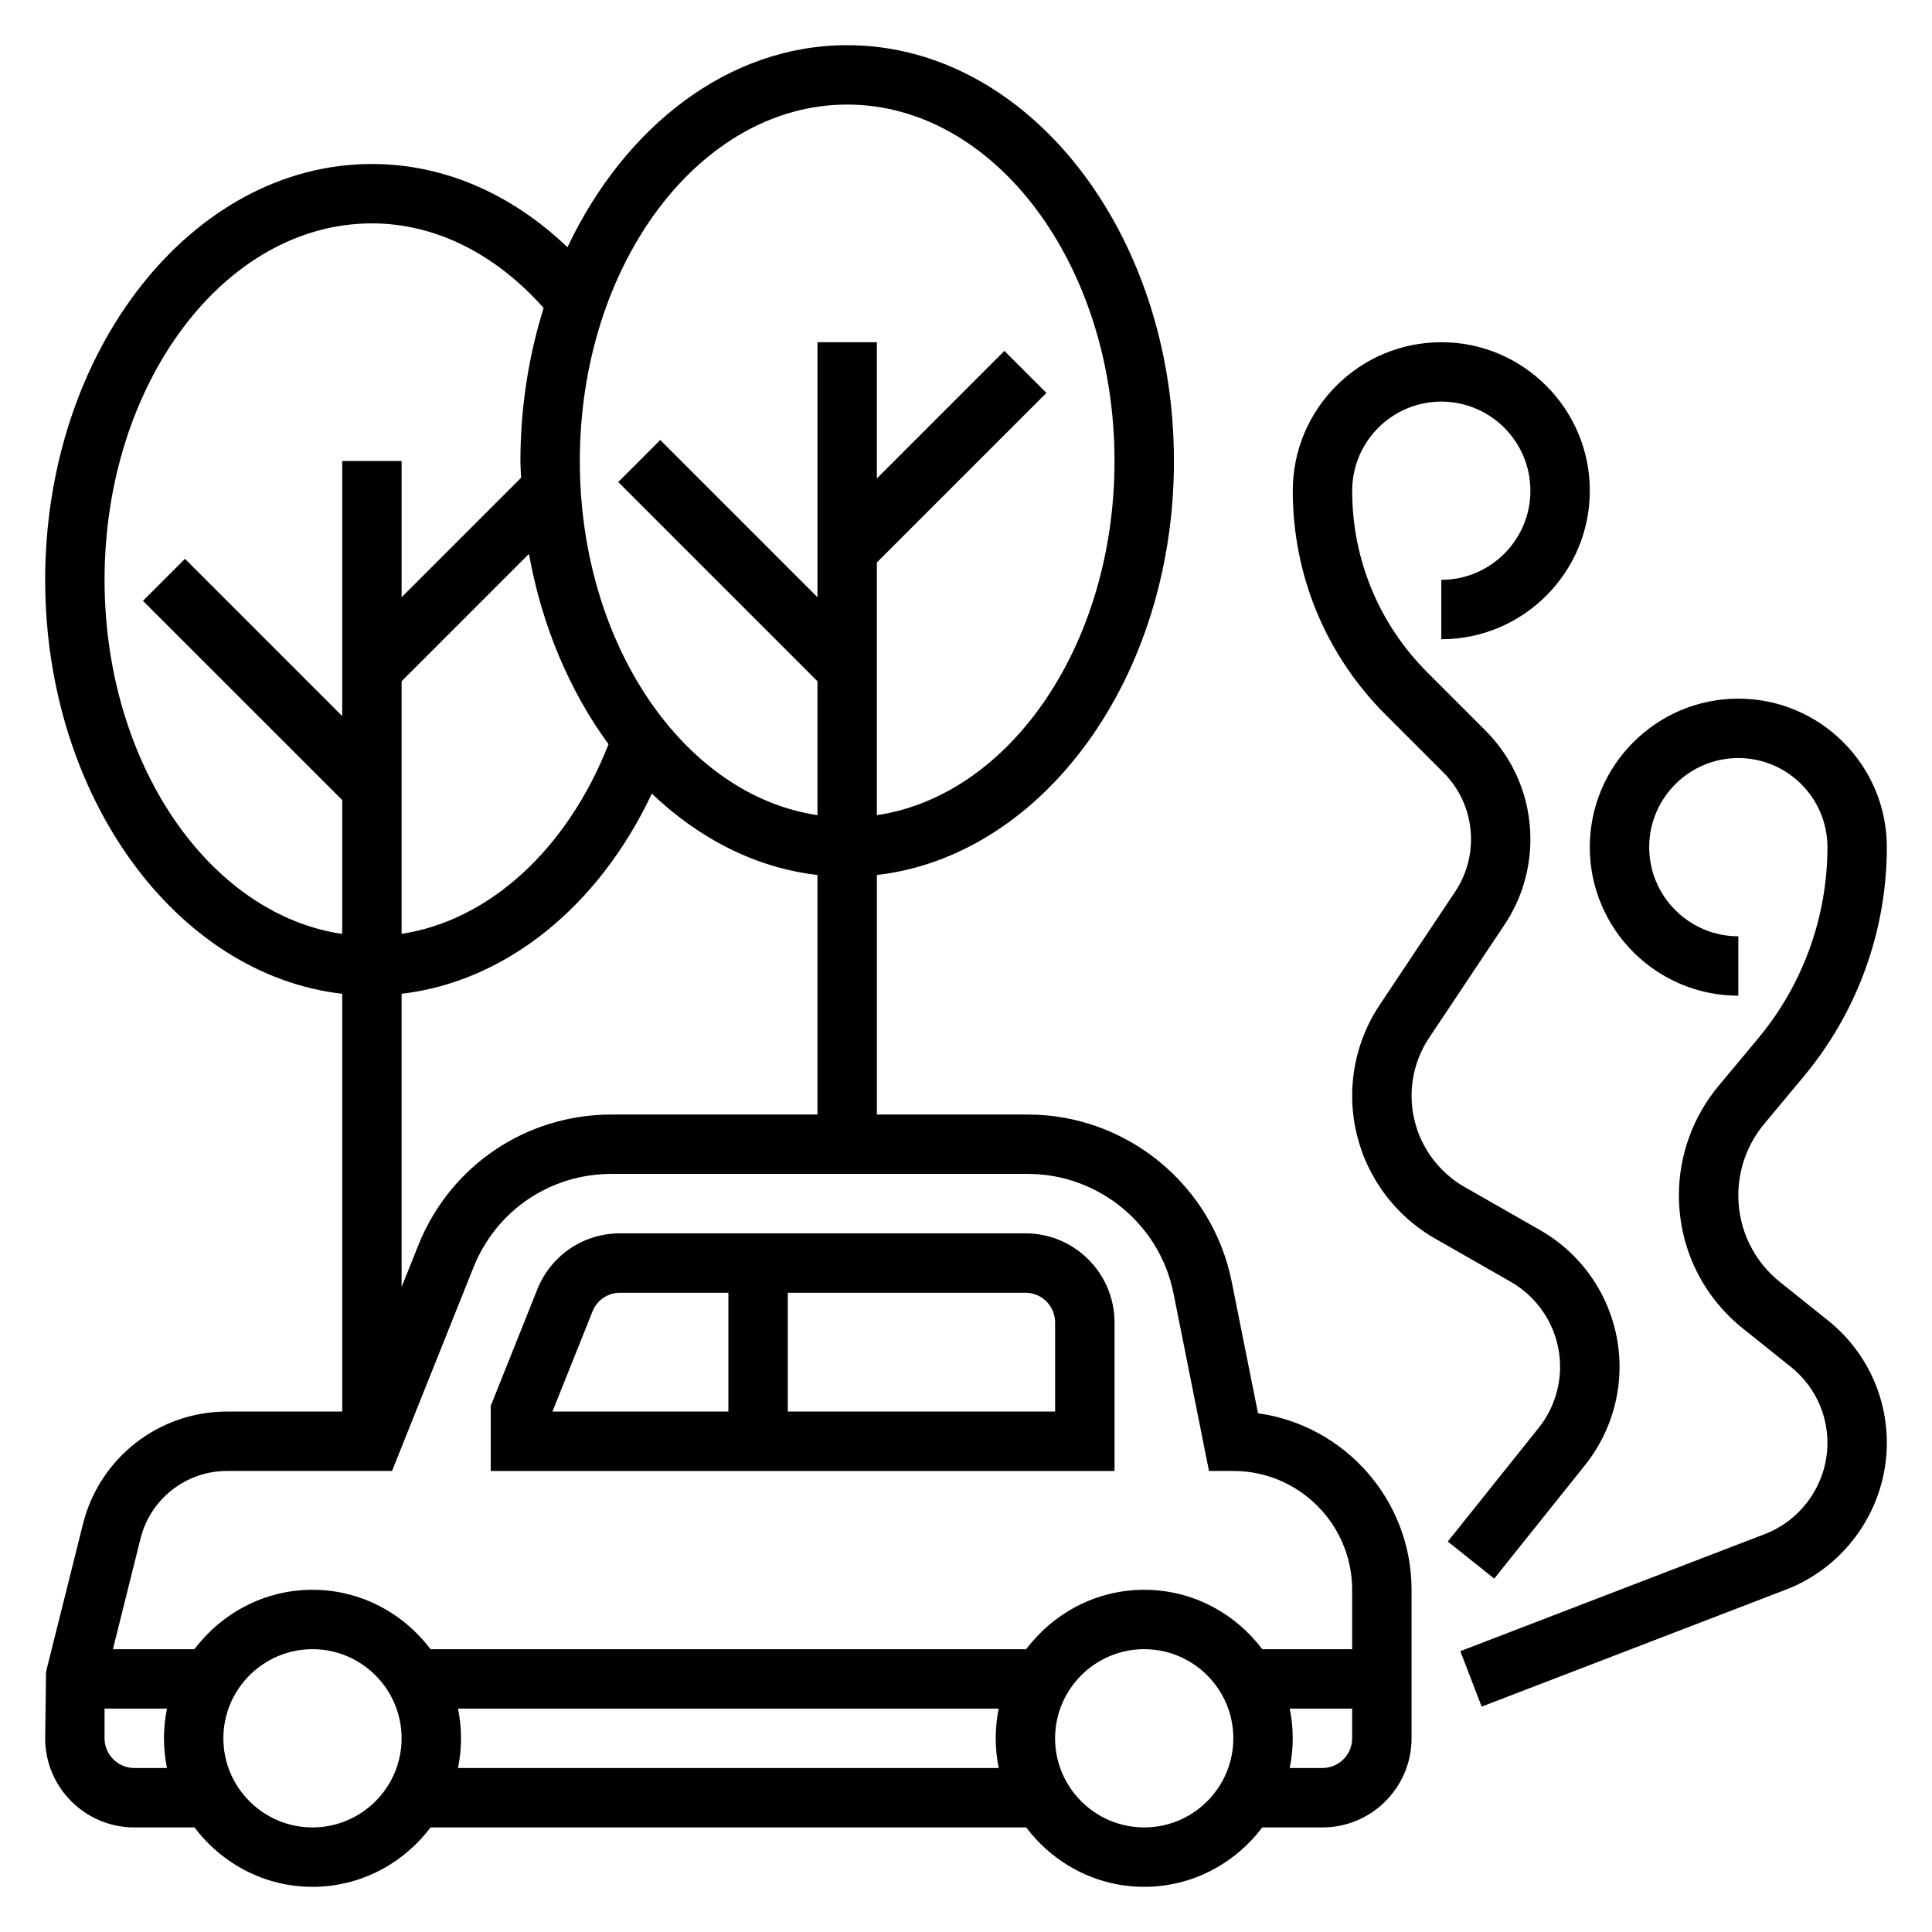
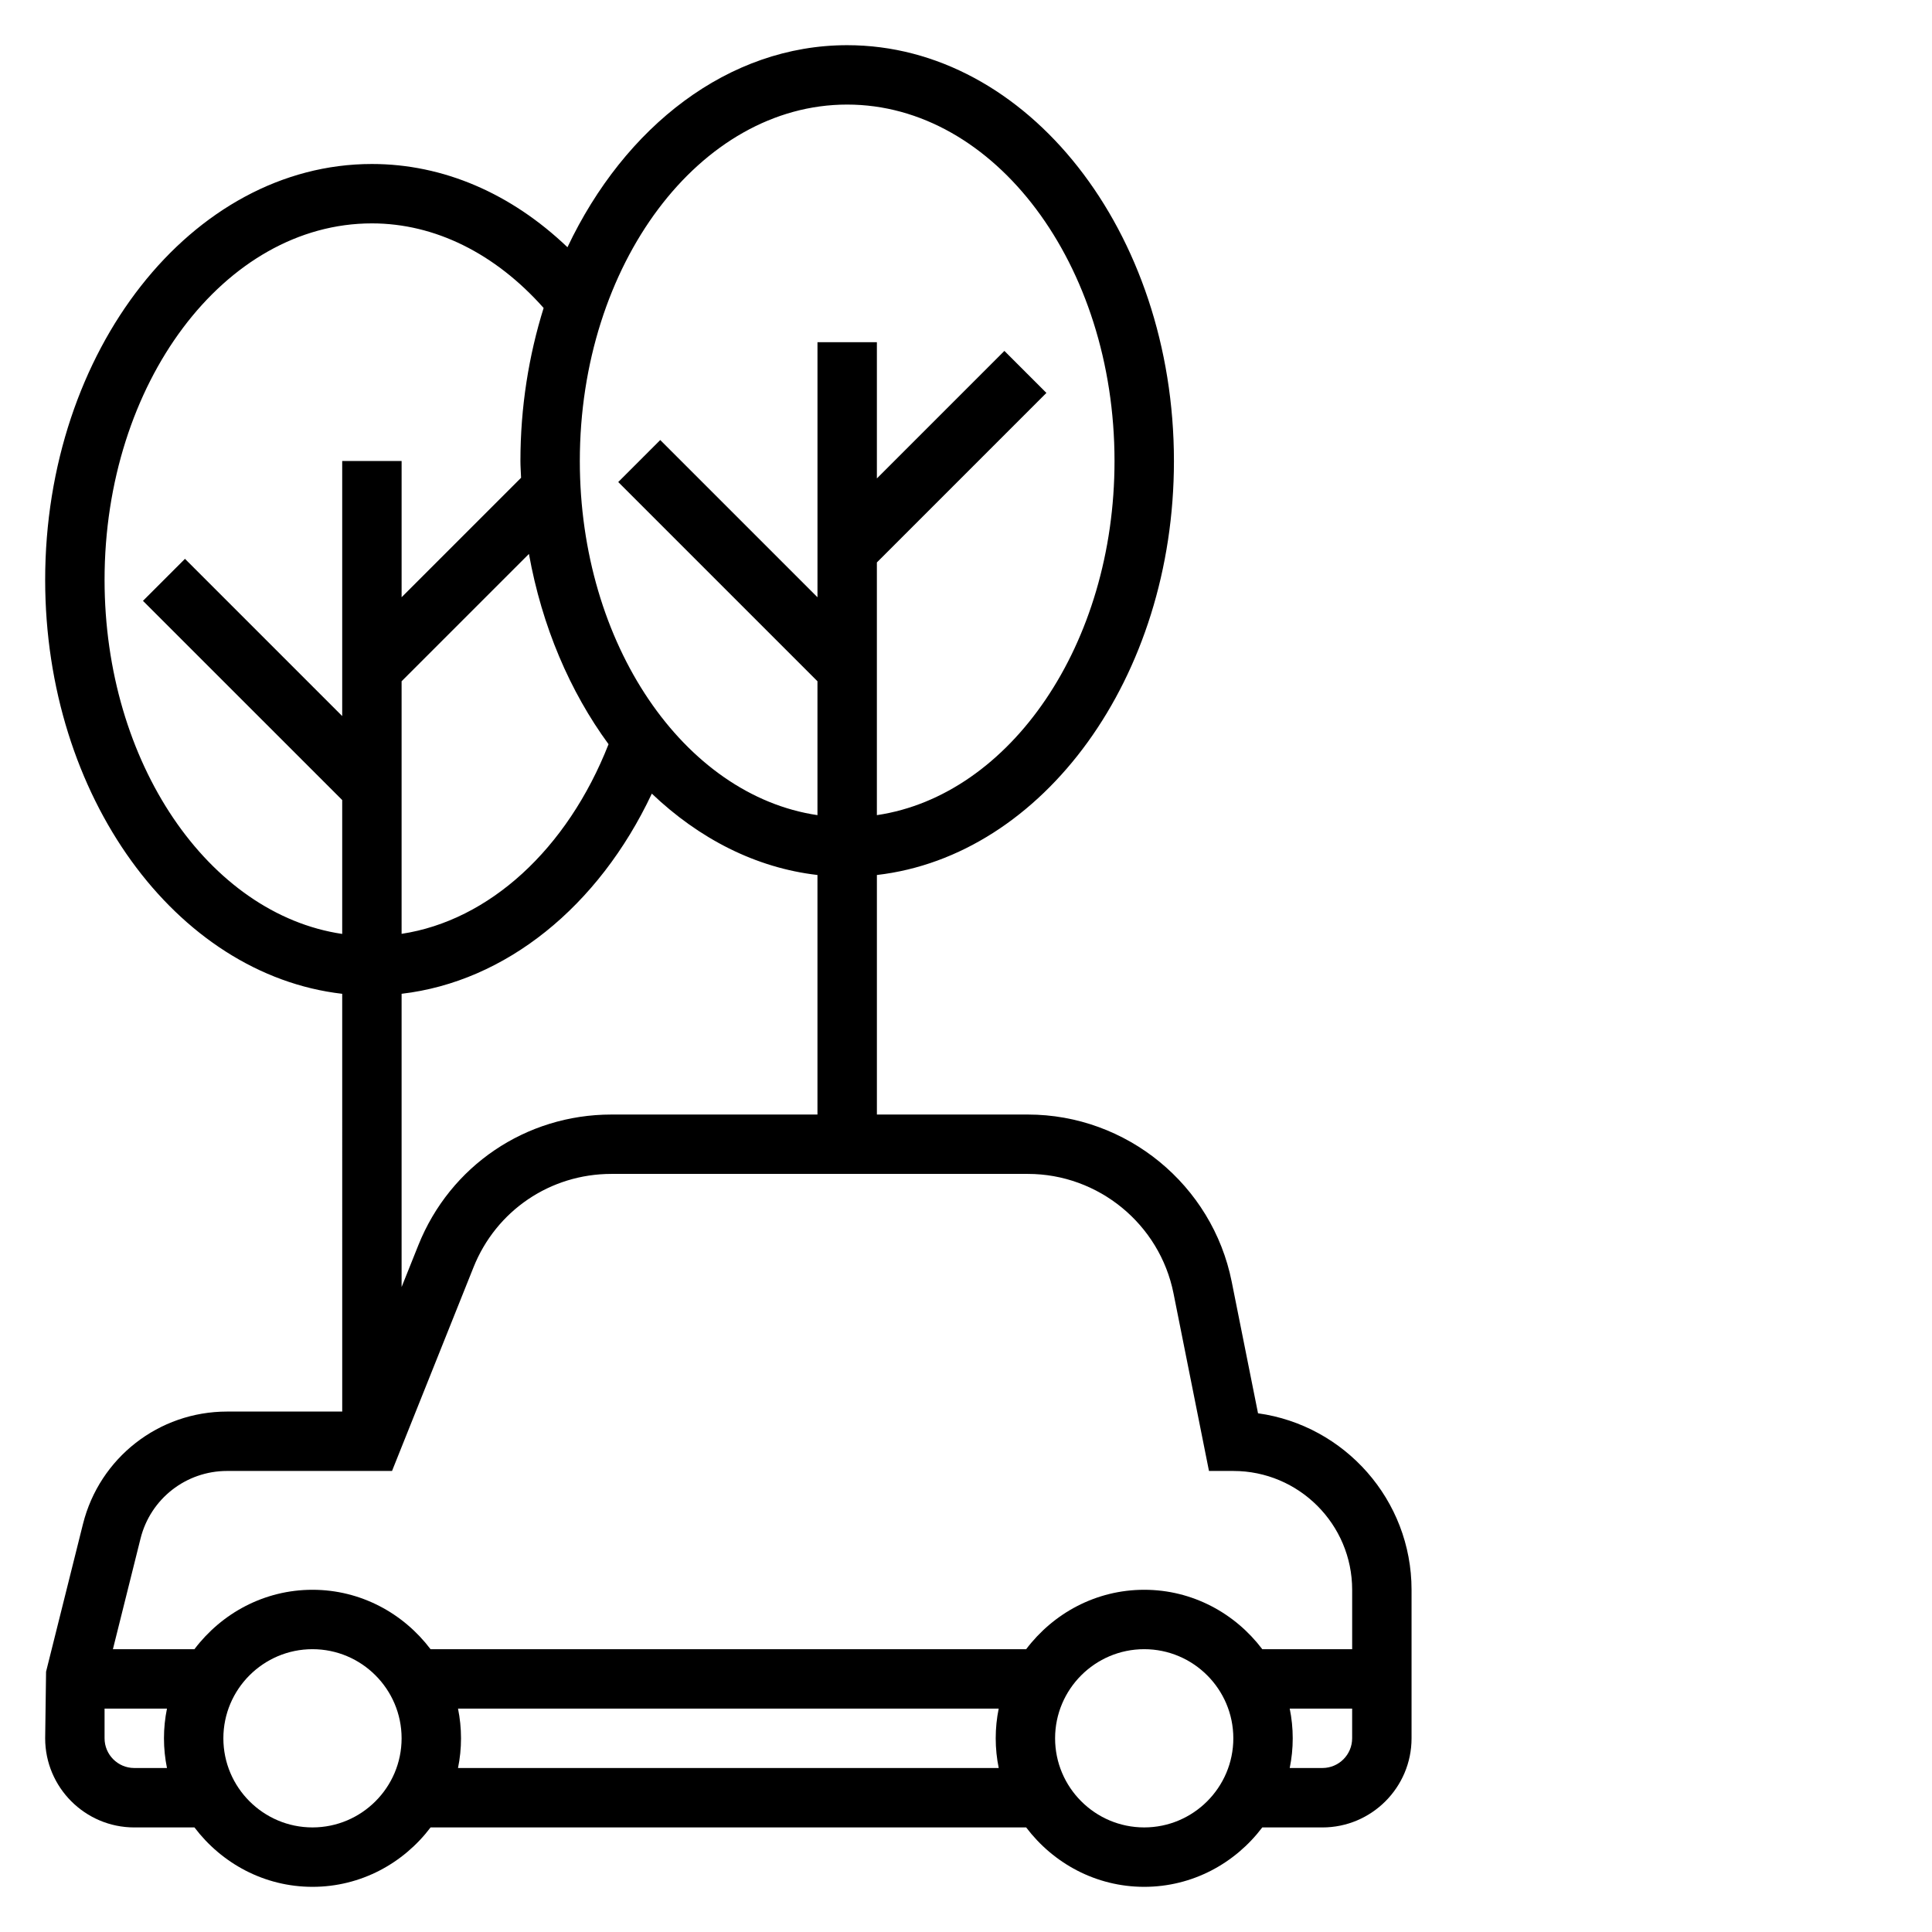
<svg xmlns="http://www.w3.org/2000/svg" fill="#000000" width="800px" height="800px" version="1.1" viewBox="144 144 512 512">
  <g>
    <path d="m477.39 518.54-6.977-34.883c-5.129-25.66-27.863-44.293-54.031-44.293h-39.996v-63.48c44.066-5.086 78.719-52.316 78.719-109.7 0-60.773-38.848-110.21-86.594-110.21-31.457 0-58.961 21.531-74.129 53.547-14.902-14.254-32.898-22.062-51.82-22.062-47.746 0-86.594 49.438-86.594 110.21 0 57.387 34.652 104.62 78.719 109.7l0.004 110.71h-30.52c-18.098 0-33.793 12.258-38.188 29.812l-9.777 39.125-0.238 17.656c0 13.02 10.598 23.617 23.617 23.617h15.949c7.195 9.5 18.484 15.742 31.285 15.742 12.801 0 24.098-6.242 31.285-15.742h157.84c7.195 9.5 18.484 15.742 31.285 15.742s24.098-6.242 31.285-15.742h15.945c13.02 0 23.617-10.598 23.617-23.617v-39.359c0-23.82-17.727-43.59-40.691-46.777zm-171.36-79.176c-22.664 0-42.754 13.594-51.168 34.637l-4.434 11.074v-77.711c27.496-3.203 52.168-23.012 66.312-53.043 12.484 11.902 27.512 19.672 43.895 21.562v63.48zm-0.758-98.141c-10.965 27.906-31.684 46.734-54.844 50.254v-66.938l33.746-33.746c3.457 19.215 10.871 36.48 21.098 50.43zm63.238-169.51c39.07 0 70.848 42.375 70.848 94.465 0 48.539-27.605 88.602-62.977 93.844v-66.969l44.926-44.926-11.133-11.133-33.793 33.797v-36.102h-15.742v67.59l-41.668-41.668-11.133 11.133 52.797 52.797v35.48c-35.367-5.242-62.977-45.312-62.977-93.844 0.004-52.09 31.781-94.465 70.852-94.465zm-196.8 125.95c0-52.09 31.781-94.465 70.848-94.465 16.695 0 32.699 7.981 45.508 22.418-3.922 12.57-6.148 26.23-6.148 40.559 0 1.496 0.125 2.953 0.172 4.441l-31.66 31.656v-36.098h-15.742v67.59l-41.668-41.668-11.133 11.133 52.801 52.793v35.48c-35.371-5.242-62.977-45.305-62.977-93.84zm9.539 254.04c2.637-10.523 12.062-17.883 22.918-17.883h43.723l21.594-53.977c6.012-15.031 20.352-24.746 36.547-24.746h110.36c18.695 0 34.93 13.305 38.598 31.645l9.402 47.078h6.457c17.367 0 31.488 14.121 31.488 31.488v15.742h-23.82c-7.195-9.5-18.484-15.742-31.285-15.742s-24.098 6.242-31.285 15.742h-157.85c-7.195-9.5-18.484-15.742-31.285-15.742s-24.098 6.242-31.285 15.742h-21.605zm-1.668 60.836c-4.344 0-7.871-3.535-7.871-7.871v-7.871h16.539c-0.52 2.539-0.797 5.18-0.797 7.871s0.277 5.328 0.797 7.871zm47.23 15.746c-13.02 0-23.617-10.598-23.617-23.617s10.598-23.617 23.617-23.617 23.617 10.598 23.617 23.617-10.594 23.617-23.617 23.617zm38.566-15.746c0.52-2.543 0.797-5.18 0.797-7.871s-0.277-5.328-0.797-7.871h143.29c-0.52 2.539-0.793 5.18-0.793 7.871s0.277 5.328 0.797 7.871zm181.85 15.746c-13.02 0-23.617-10.598-23.617-23.617s10.598-23.617 23.617-23.617 23.617 10.598 23.617 23.617-10.598 23.617-23.617 23.617zm47.23-15.746h-8.668c0.523-2.543 0.797-5.18 0.797-7.871s-0.277-5.328-0.797-7.871h16.543v7.871c0 4.336-3.527 7.871-7.875 7.871z" />
-     <path d="m439.36 494.46c0-13.02-10.598-23.617-23.617-23.617l-107.42 0.004c-9.715 0-18.316 5.824-21.93 14.848l-12.344 30.871v17.258h165.31zm-138.34-2.918c1.195-3.008 4.07-4.953 7.305-4.953h28.703v31.488h-46.625zm122.6 26.535h-70.848v-31.488h62.977c4.344 0 7.871 3.535 7.871 7.871z" />
-     <path d="m628.43 493.93-12.684-10.148c-7.035-5.617-11.074-14.016-11.074-23.023 0-6.887 2.434-13.594 6.84-18.887l10.539-12.648c14.18-17.012 21.98-38.57 21.98-60.715 0-21.703-17.656-39.359-39.359-39.359s-39.359 17.656-39.359 39.359 17.656 39.359 39.359 39.359v-15.742c-13.02 0-23.617-10.598-23.617-23.617s10.598-23.617 23.617-23.617 23.617 10.598 23.617 23.617c0 18.469-6.512 36.449-18.332 50.641l-10.539 12.648c-6.758 8.109-10.492 18.398-10.492 28.961 0 13.816 6.188 26.695 16.973 35.32l12.684 10.148c6.172 4.938 9.707 12.289 9.707 20.184 0 10.621-6.66 20.309-16.562 24.121l-80.727 31.047 5.66 14.695 80.727-31.047c15.938-6.137 26.645-21.734 26.645-38.816 0-12.703-5.691-24.535-15.602-32.48z" />
-     <path d="m527.68 552.52 12.305 9.832 24.082-30.094c5.887-7.359 9.133-16.609 9.133-26.039 0-14.926-8.047-28.797-21.012-36.195l-20.098-11.484c-8.637-4.941-14.008-14.184-14.008-24.125 0-5.504 1.613-10.832 4.668-15.414l19.965-29.945c4.481-6.731 6.856-14.555 6.856-22.645 0-10.902-4.242-21.152-11.957-28.859l-15.32-15.32c-12.871-12.871-19.953-29.984-19.953-48.184 0-13.02 10.598-23.617 23.617-23.617s23.617 10.598 23.617 23.617-10.598 23.617-23.617 23.617v15.742c21.703 0 39.359-17.656 39.359-39.359s-17.656-39.359-39.359-39.359-39.359 17.656-39.359 39.359c0 22.402 8.723 43.469 24.57 59.324l15.32 15.32c4.738 4.731 7.344 11.02 7.344 17.719 0 4.969-1.457 9.777-4.211 13.91l-19.965 29.953c-4.789 7.16-7.316 15.516-7.316 24.141 0 15.578 8.398 30.055 21.93 37.793l20.098 11.484c8.062 4.609 13.074 13.234 13.074 22.523 0 5.871-2.023 11.629-5.691 16.207z" />
  </g>
</svg>